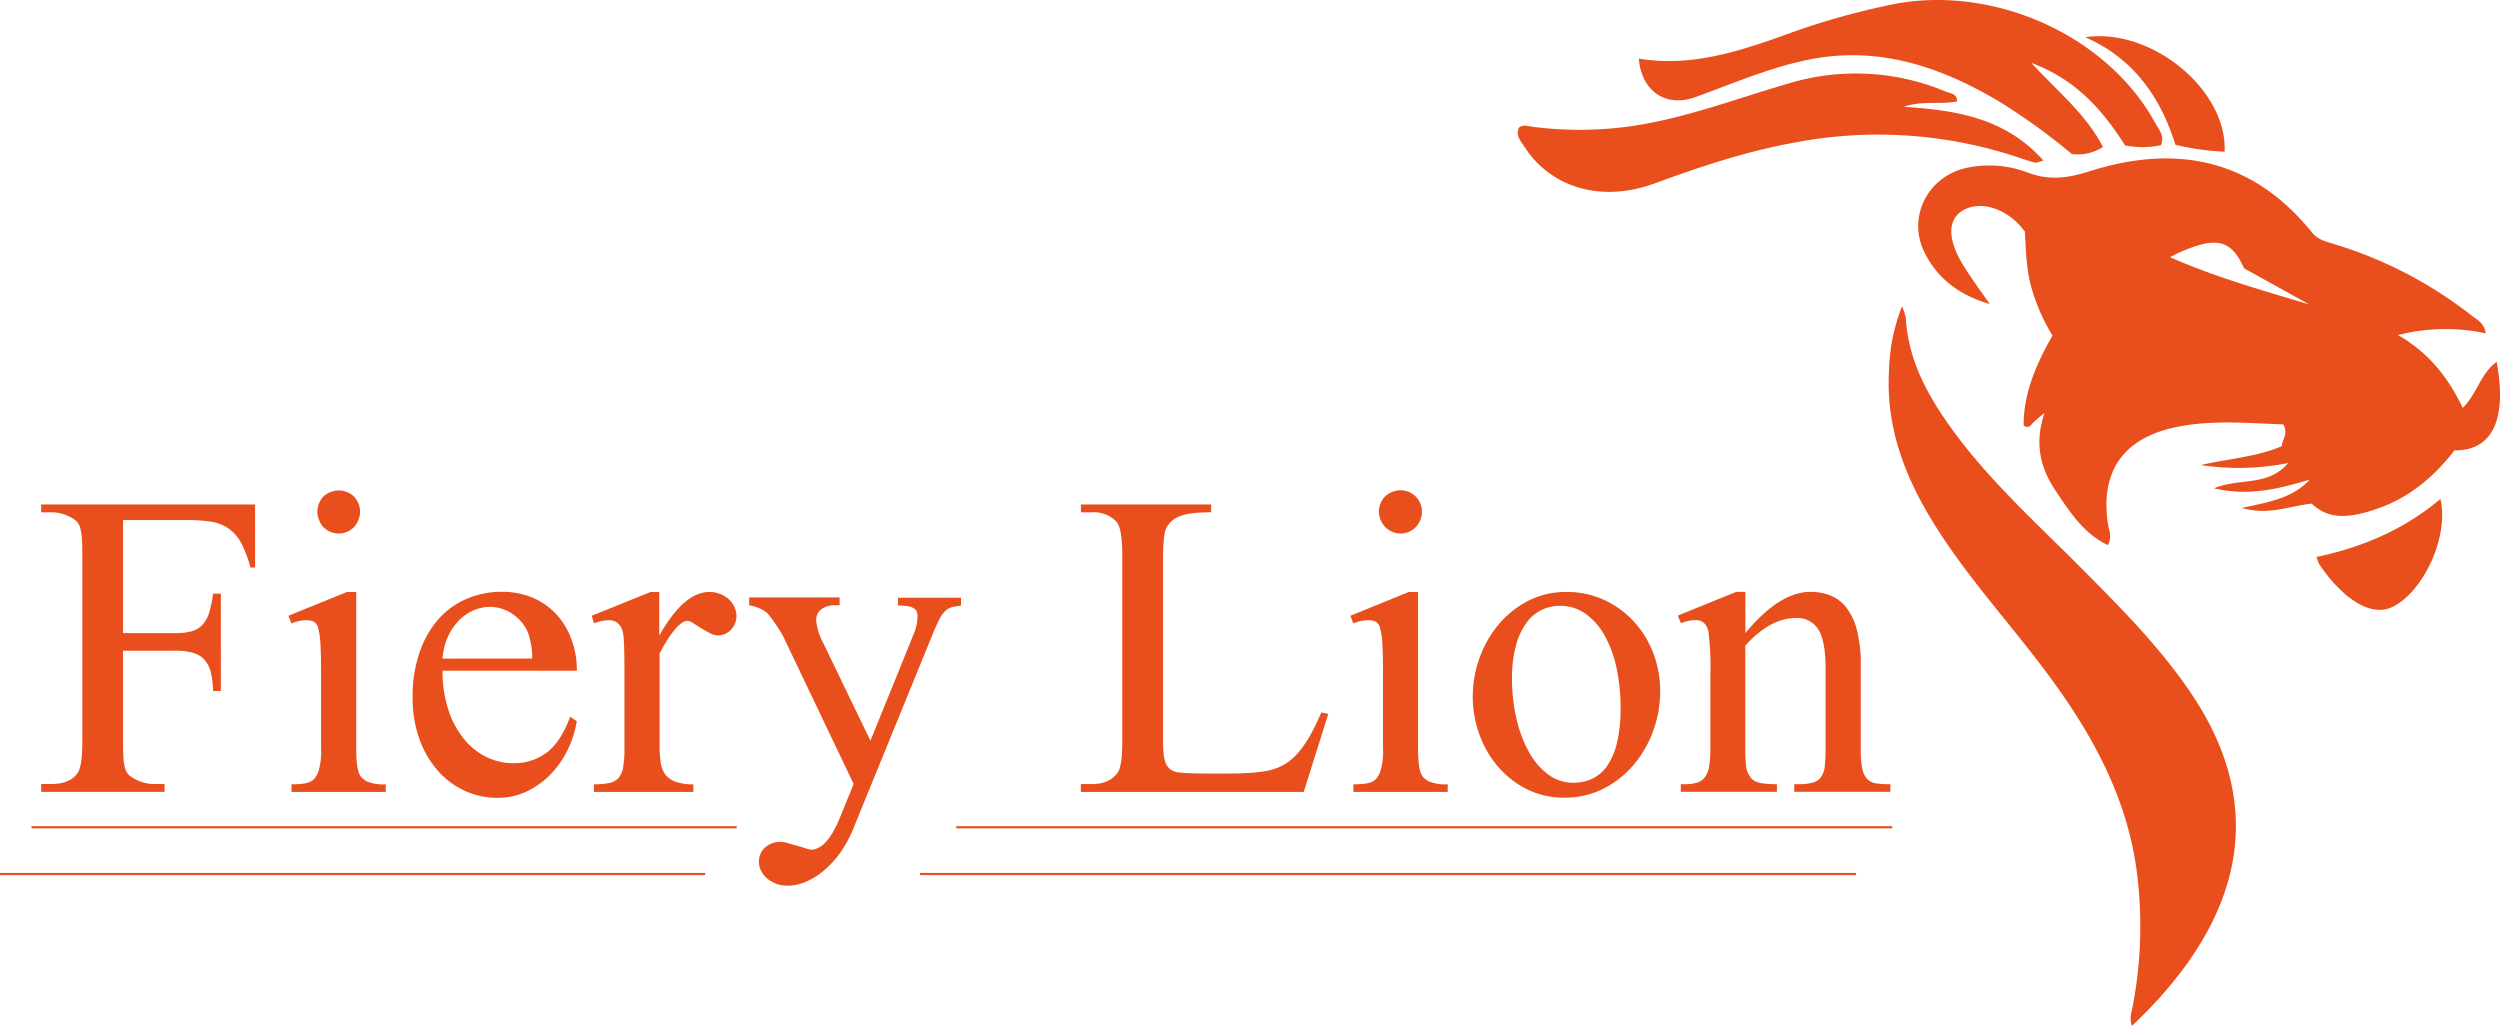
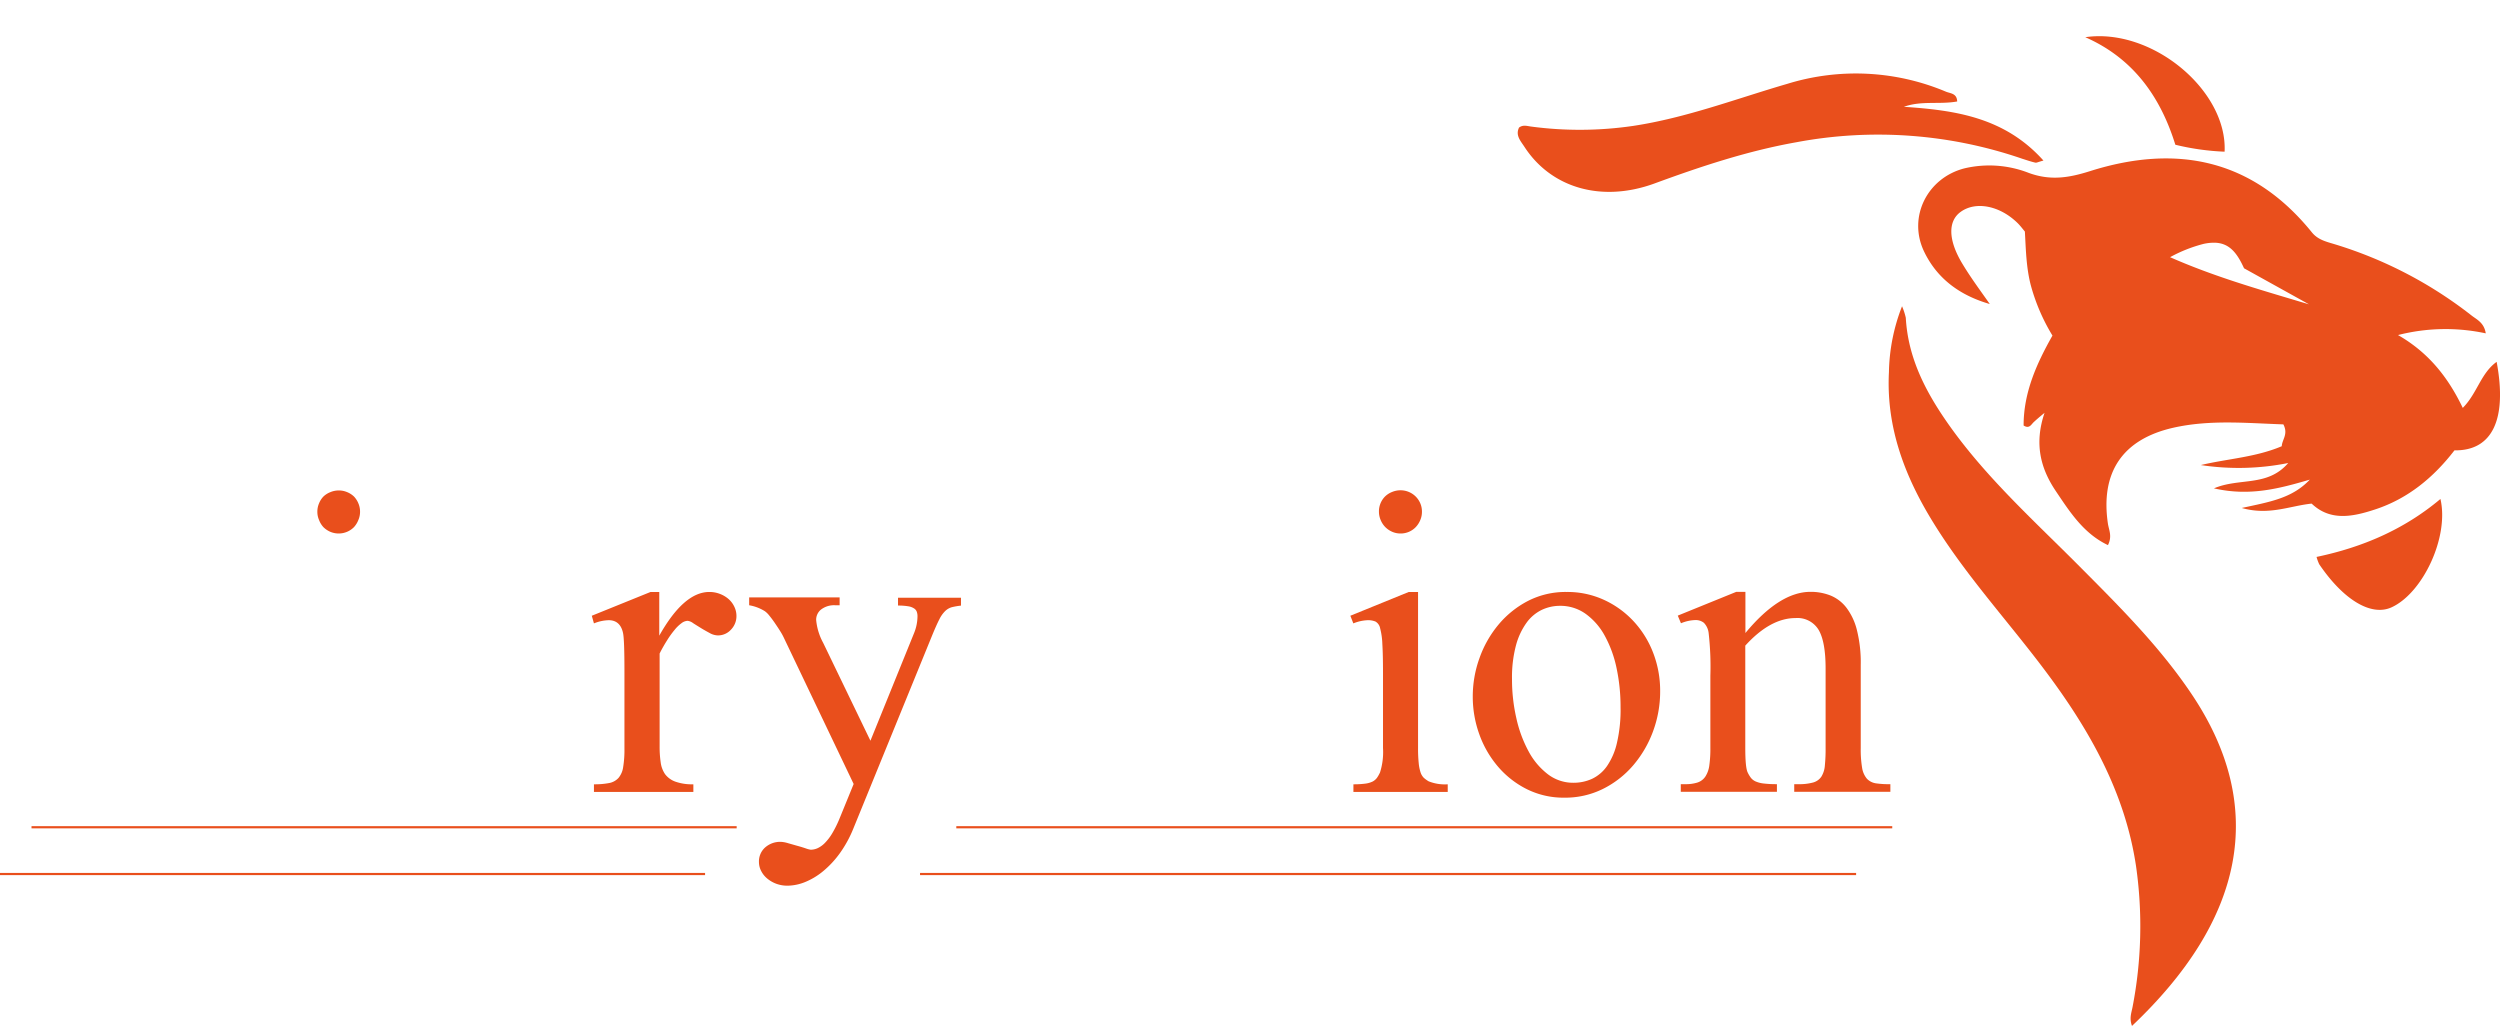
<svg xmlns="http://www.w3.org/2000/svg" viewBox="0 0 572.07 234.7">
  <defs>
    <style>.cls-1{fill:#e94f1c;}.cls-2{fill:none;stroke:#e94f1c;stroke-miterlimit:10;stroke-width:0.5px;}</style>
  </defs>
  <g id="Слой_2" data-name="Слой 2">
    <g id="Слой_1-2" data-name="Слой 1">
      <path class="cls-1" d="M530.09,127.44a10.09,10.09,0,0,0,.61,1.67c5.58,8.22,11.94,12,16.58,9.85,7.17-3.3,13.18-16.11,11.16-24.78-8.33,7-17.89,11.07-28.35,13.26" />
      <path class="cls-1" d="M465.77,37.22c.25.06.56-.14,1.83-.48-8.91-9.93-20.22-11.51-31.93-12.3,3.94-1.45,8.16-.49,12.19-1.22-.07-1.89-1.55-1.82-2.57-2.24A53.16,53.16,0,0,0,409,19.18c-11.7,3.41-23.14,7.79-35.29,9.63a83.9,83.9,0,0,1-23.42.14c-.88-.12-1.78-.44-2.69.24-.88,1.79.38,3.09,1.24,4.42C355,43.08,366.55,46.37,378.55,42c10.62-3.9,21.31-7.46,32.51-9.45a101.26,101.26,0,0,1,51.7,3.78C463.75,36.64,464.76,37,465.77,37.22Z" />
      <path class="cls-1" d="M571.3,82.8c-3.65,2.64-4.42,7.17-7.75,10.54-3.3-6.88-7.72-12.6-14.82-16.67a43.9,43.9,0,0,1,20.08-.39c-.36-2.37-1.95-3.11-3.14-4a96.18,96.18,0,0,0-31.55-16.43c-1.86-.56-3.73-1-5.09-2.67-13.58-16.81-31-20.29-50.84-14-4.81,1.52-9,2.19-13.92.4a24.81,24.81,0,0,0-14.69-1.07c-8.56,2.15-13.11,11.19-9.26,19.12,3,6.22,8.26,10,15,11.94-2.1-3-4.34-6-6.25-9.18-3.3-5.43-3.36-9.79-.41-11.91,3.47-2.51,9-1.42,13.07,2.61.53.53,1,1.14,1.62,1.9.23,4,.29,8.27,1.38,12.38a44.46,44.46,0,0,0,4.93,11.42c-3.6,6.37-6.61,13-6.6,20.58,1.32.83,1.72-.23,2.33-.79s1.1-1,2.46-2.11c-2.39,7.06-.93,12.69,2.56,17.88,3.23,4.8,6.37,9.74,11.95,12.39,1-2,.24-3.39,0-4.85-1.76-11.76,3.29-19.35,14.9-22,8.46-1.92,17-1.05,25.24-.78,1.17,2.26-.29,3.43-.37,5-6,2.54-12.37,2.85-18.52,4.31a57.61,57.61,0,0,0,20-.47c-4.77,5.53-11.1,3.3-17,5.8,8.19,1.87,14.9.06,21.94-2-4.08,4.33-9.27,5.1-15.58,6.49,6.3,1.76,10.92-.48,16-1,4.3,4.09,9.46,3,14.53,1.33,7.56-2.48,13.42-7.38,18.15-13.52C570.28,103.19,573.77,96,571.3,82.8Zm-43-13.18-1.63-.48c-10-3-20.08-5.87-30.1-10.29a33.08,33.08,0,0,1,7.51-3,10.49,10.49,0,0,1,3-.3c3.13.21,4.83,2.35,6.42,5.84l14.83,8.23h0Z" />
      <path class="cls-1" d="M475.9,129.65c-10.52-10.58-21.66-20.56-30.29-32.93-5.11-7.34-9-14.93-9.51-24a14.82,14.82,0,0,0-.86-2.64,43.41,43.41,0,0,0-3,15.11c-.65,12.73,3.7,24,10.26,34.57,7.43,12,16.95,22.34,25.37,33.55,10.18,13.55,18.44,28,20.94,45.06a97.17,97.17,0,0,1-.81,32c-.24,1.32-.81,2.6-.14,4.39,25.59-24.23,31.11-49.88,13.69-75.86C494.25,148,485.05,138.85,475.9,129.65Z" />
-       <path class="cls-1" d="M388,22.21c8.49-3.08,16.81-6.7,25.73-8.53,15.93-3.26,30.1,1.48,43.59,9.46a144.58,144.58,0,0,1,16.78,12.11,10.77,10.77,0,0,0,7.11-1.6c-3.73-7.34-10.09-12.47-16.41-19.27,10.52,3.93,16.41,11,21.49,18.89a20.14,20.14,0,0,0,8.19-.05c.94-2.14-.48-3.57-1.3-5.07C482.31,8.28,456.7-3.39,433.67.88A168.78,168.78,0,0,0,408,8.16c-10.68,3.81-21.43,7.18-33,5.25C375.65,21,381.28,24.65,388,22.21Z" />
      <path class="cls-1" d="M497.78,33.12a57,57,0,0,0,11.27,1.59c.68-14-16.6-28.43-31.88-26.2C488.18,13.36,494.38,22.17,497.78,33.12Z" />
      <path class="cls-2" d="M210.53,200h214.2M0,200H161.34m57.49-10.7H433m-425.79,0H168.57" />
      <path class="cls-1" d="M429.28,179.25a3.54,3.54,0,0,1-2.09-1.07,5.09,5.09,0,0,1-1.09-2.5,25.23,25.23,0,0,1-.31-4.51v-19a30.56,30.56,0,0,0-.88-8,14.05,14.05,0,0,0-2.42-5.14,8.77,8.77,0,0,0-3.64-2.77,12.29,12.29,0,0,0-4.56-.83q-7.08,0-14.89,9.42v-9.42h-2.09l-13.39,5.44.73,1.75a9.2,9.2,0,0,1,3.25-.73,3,3,0,0,1,2,.63,4,4,0,0,1,1.09,2.38,68.22,68.22,0,0,1,.39,9.75v16.49a27.35,27.35,0,0,1-.24,4,6.12,6.12,0,0,1-.9,2.55,3.47,3.47,0,0,1-1.77,1.36,8.81,8.81,0,0,1-2.86.39h-1v1.75h22v-1.75a23.73,23.73,0,0,1-3-.15,6.39,6.39,0,0,1-1.84-.46,2.85,2.85,0,0,1-1.12-.85,6.76,6.76,0,0,1-.75-1.26c-.36-.78-.53-2.64-.53-5.58V147.74q5.72-6.3,11.49-6.31a5.65,5.65,0,0,1,5.32,2.75c1.05,1.82,1.57,4.76,1.57,8.8v18.19a37.54,37.54,0,0,1-.17,4,5.64,5.64,0,0,1-.8,2.55,3.36,3.36,0,0,1-1.86,1.33,11.89,11.89,0,0,1-3.42.39h-.93v1.75h22v-1.75A20.05,20.05,0,0,1,429.28,179.25Z" />
      <path class="cls-1" d="M373.9,142.26a21.35,21.35,0,0,0-6.77-4.95,20,20,0,0,0-8.63-1.85,18.84,18.84,0,0,0-8.76,2,21.93,21.93,0,0,0-6.79,5.41,24.87,24.87,0,0,0-4.39,7.69,25.79,25.79,0,0,0-1.55,8.83,25.33,25.33,0,0,0,1.5,8.64,23.48,23.48,0,0,0,4.27,7.39,21,21,0,0,0,6.62,5.17,18.85,18.85,0,0,0,8.57,1.94,19.44,19.44,0,0,0,8.82-2,22,22,0,0,0,6.94-5.41,25.48,25.48,0,0,0,4.54-7.79,26.31,26.31,0,0,0,1.62-9.19,24.11,24.11,0,0,0-1.57-8.68A22.36,22.36,0,0,0,373.9,142.26ZM370,170a15.39,15.39,0,0,1-2.28,5.31,8.71,8.71,0,0,1-3.42,2.91,10.18,10.18,0,0,1-4.29.9,9.49,9.49,0,0,1-5.8-1.94,16.18,16.18,0,0,1-4.41-5.22,28.86,28.86,0,0,1-2.81-7.59,39.65,39.65,0,0,1-1-9,28.3,28.3,0,0,1,.92-7.74,15.86,15.86,0,0,1,2.45-5.19,9.28,9.28,0,0,1,3.5-2.91,9.7,9.7,0,0,1,4.09-.9,9.93,9.93,0,0,1,5.9,1.84,15,15,0,0,1,4.36,5,26.7,26.7,0,0,1,2.7,7.39,42.58,42.58,0,0,1,.92,9A33.41,33.41,0,0,1,370,170Z" />
      <path class="cls-1" d="M325.82,178a3.12,3.12,0,0,1-.75-1.24,9.75,9.75,0,0,1-.43-2.16,32.22,32.22,0,0,1-.15-3.47V135.46h-2.13L309,140.9l.68,1.75a9.57,9.57,0,0,1,3.3-.73,4.35,4.35,0,0,1,1.77.31,2.23,2.23,0,0,1,1.06,1.53,16.26,16.26,0,0,1,.51,3.64c.1,1.62.15,3.83.15,6.65v17.12a15.44,15.44,0,0,1-.68,5.58,8.18,8.18,0,0,1-.7,1.24,3,3,0,0,1-1,.85,5.38,5.38,0,0,1-1.7.48,19.6,19.6,0,0,1-2.69.15v1.75h21.58v-1.75a10,10,0,0,1-4.36-.68A7,7,0,0,1,325.82,178Z" />
      <path class="cls-1" d="M317,120.62a5.07,5.07,0,0,0,1.58,1.07,4.73,4.73,0,0,0,1.91.39,4.78,4.78,0,0,0,1.92-.39,4.72,4.72,0,0,0,1.55-1.07A5.19,5.19,0,0,0,325,119a4.69,4.69,0,0,0,.38-1.91,4.77,4.77,0,0,0-.38-1.92,4.94,4.94,0,0,0-1.05-1.55,4.93,4.93,0,0,0-3.47-1.43,5,5,0,0,0-1.94.39,4.78,4.78,0,0,0-1.57,1,4.82,4.82,0,0,0-1.43,3.47,4.86,4.86,0,0,0,.38,1.91A5.07,5.07,0,0,0,317,120.62Z" />
-       <path class="cls-1" d="M299.78,168.31a25.14,25.14,0,0,1-2.53,3.71,13.22,13.22,0,0,1-2.64,2.45,12.28,12.28,0,0,1-2.92,1.46Q288.6,177,281.07,177h-4.8q-6.4,0-7.57-.48a3.45,3.45,0,0,1-1.26-.8,3.85,3.85,0,0,1-.78-1.32,8.52,8.52,0,0,1-.41-2q-.12-1.2-.12-2.91V128.19q0-5.93.78-7.42a6.23,6.23,0,0,1,1.09-1.43,5.41,5.41,0,0,1,1.79-1.14,11.19,11.19,0,0,1,2.91-.73,34,34,0,0,1,4.44-.24v-1.8H247.35v1.8h2.48a7.15,7.15,0,0,1,5.63,2.13q1.35,1.5,1.35,7.71v42.45q0,5.68-1,7.18-1.83,2.72-6,2.72h-2.48v1.8h51l5.62-17.86-1.6-.34A52.18,52.18,0,0,1,299.78,168.31Z" />
      <path class="cls-1" d="M205.49,138.57a13.41,13.41,0,0,1,2.35.17,3.28,3.28,0,0,1,1.36.51,1.52,1.52,0,0,1,.6.78,3.13,3.13,0,0,1,.15,1,10.45,10.45,0,0,1-.82,3.93l-9.95,24.54-10.82-22.41a13.45,13.45,0,0,1-1.6-5.24,3,3,0,0,1,1.09-2.35,4.9,4.9,0,0,1,3.28-1h1v-1.8H171.43v1.8a9.8,9.8,0,0,1,3.59,1.36,5.28,5.28,0,0,1,1.07,1.07c.42.51.84,1.08,1.26,1.7s.82,1.21,1.19,1.81a13.24,13.24,0,0,1,.8,1.44l16,33.52-3.15,7.71a25.9,25.9,0,0,1-1.75,3.57,11.73,11.73,0,0,1-1.72,2.25,5.74,5.74,0,0,1-1.65,1.17,4,4,0,0,1-1.53.34,5.35,5.35,0,0,1-1.12-.29c-.58-.2-1.23-.4-2-.61l-2.14-.61a6.61,6.61,0,0,0-1.57-.29A5.18,5.18,0,0,0,175,194a4.28,4.28,0,0,0-1.33,3.27,4.41,4.41,0,0,0,.49,2,5.42,5.42,0,0,0,1.35,1.72,7.17,7.17,0,0,0,2.07,1.22,7.38,7.38,0,0,0,2.64.46,11,11,0,0,0,4.05-.85,15.81,15.81,0,0,0,4.1-2.48,22,22,0,0,0,3.79-4.07,26.89,26.89,0,0,0,3.1-5.65l18.09-44.34c.62-1.49,1.14-2.67,1.58-3.52a6.87,6.87,0,0,1,1.36-1.94,3.62,3.62,0,0,1,1.53-.88,16.57,16.57,0,0,1,2.08-.36v-1.8H205.49Z" />
      <path class="cls-1" d="M166.73,137.09a6.52,6.52,0,0,0-2-1.19,6.59,6.59,0,0,0-2.42-.44q-5.82,0-11.45,10v-10h-2l-13.44,5.44.49,1.75a9.47,9.47,0,0,1,3.39-.73c1.75,0,2.84,1,3.25,2.86q.35,1.36.34,9.22v17.22a24.67,24.67,0,0,1-.29,4.29,4.94,4.94,0,0,1-1.07,2.5,3.83,3.83,0,0,1-2.13,1.17,17.5,17.5,0,0,1-3.49.29v1.75h22.75v-1.75a11.4,11.4,0,0,1-4.12-.61,5.09,5.09,0,0,1-2.36-1.72,6.22,6.22,0,0,1-1-2.72,24.35,24.35,0,0,1-.24-3.59V149.54a34.3,34.3,0,0,1,1.7-3,20.92,20.92,0,0,1,1.7-2.37,8.28,8.28,0,0,1,1.6-1.56,2.45,2.45,0,0,1,1.4-.55,2.63,2.63,0,0,1,1.26.53c.55.36,1.16.73,1.82,1.14s1.34.78,2,1.14a4,4,0,0,0,1.84.53,4,4,0,0,0,3-1.31,4.44,4.44,0,0,0,1.26-3.2,4.82,4.82,0,0,0-.46-2A5.4,5.4,0,0,0,166.73,137.09Z" />
-       <path class="cls-1" d="M130.68,146.07a16.91,16.91,0,0,0-3.56-5.7,15.68,15.68,0,0,0-5.41-3.67,17.92,17.92,0,0,0-6.82-1.28,20.37,20.37,0,0,0-8.08,1.6,18.12,18.12,0,0,0-6.52,4.71A22.39,22.39,0,0,0,96,149.32a30.63,30.63,0,0,0-1.58,10.26,27.73,27.73,0,0,0,1.55,9.53,22.48,22.48,0,0,0,4.2,7.23,18.67,18.67,0,0,0,6.16,4.61,17.7,17.7,0,0,0,7.49,1.62,15.43,15.43,0,0,0,6.82-1.52,19,19,0,0,0,5.48-4,21.41,21.41,0,0,0,3.86-5.63,24,24,0,0,0,2-6.4l-1.51-1q-2.18,5.82-5.4,8.22a12.41,12.41,0,0,1-7.6,2.4,13.83,13.83,0,0,1-6.18-1.43,15.18,15.18,0,0,1-5.17-4.17,20.74,20.74,0,0,1-3.54-6.67,28.1,28.1,0,0,1-1.31-8.88H132A20.37,20.37,0,0,0,130.68,146.07Zm-29.42,4.63a14.93,14.93,0,0,1,1.24-5A12.84,12.84,0,0,1,105,142a10.77,10.77,0,0,1,3.35-2.33,9.6,9.6,0,0,1,3.83-.8,9.1,9.1,0,0,1,5,1.56,9.6,9.6,0,0,1,3.61,4.26,17.35,17.35,0,0,1,1,6Z" />
-       <path class="cls-1" d="M82.85,178a2.91,2.91,0,0,1-.75-1.24,9.69,9.69,0,0,1-.44-2.16,32.62,32.62,0,0,1-.14-3.47V135.46H79.38L66,140.9l.68,1.75a9.57,9.57,0,0,1,3.3-.73,4.35,4.35,0,0,1,1.77.31,2.27,2.27,0,0,1,1.07,1.53,17,17,0,0,1,.5,3.64c.1,1.62.15,3.83.15,6.65v17.12a15.21,15.21,0,0,1-.68,5.58,7.4,7.4,0,0,1-.7,1.24,2.88,2.88,0,0,1-1,.85,5.31,5.31,0,0,1-1.7.48,19.5,19.5,0,0,1-2.69.15v1.75H88.26v-1.75a10,10,0,0,1-4.37-.68A6.93,6.93,0,0,1,82.85,178Z" />
      <path class="cls-1" d="M74,120.62a5.19,5.19,0,0,0,1.58,1.07,4.92,4.92,0,0,0,3.84,0A4.94,4.94,0,0,0,81,120.62,5.35,5.35,0,0,0,82,119a4.69,4.69,0,0,0,.39-1.91,4.78,4.78,0,0,0-.39-1.92,5.08,5.08,0,0,0-1-1.55,5,5,0,0,0-1.55-1,4.81,4.81,0,0,0-1.92-.39,4.91,4.91,0,0,0-1.94.39,4.83,4.83,0,0,0-1.58,1,4.91,4.91,0,0,0-1,1.55,4.78,4.78,0,0,0-.39,1.92,4.69,4.69,0,0,0,.39,1.91A5,5,0,0,0,74,120.62Z" />
-       <path class="cls-1" d="M9.42,117.23h2.33a9.17,9.17,0,0,1,4.47,1.16,5.62,5.62,0,0,1,1.38,1,3.35,3.35,0,0,1,.77,1.48,12.16,12.16,0,0,1,.37,2.4c.06,1,.1,2.23.1,3.78v42.5q0,6-1.17,7.47-1.8,2.39-5.92,2.38H9.42v1.8H37.66v-1.8H35.28a9.08,9.08,0,0,1-4.46-1.16,6.08,6.08,0,0,1-1.41-1,3.55,3.55,0,0,1-.8-1.48,11.11,11.11,0,0,1-.36-2.38c-.07-1-.1-2.23-.1-3.78V148.9h12a13.91,13.91,0,0,1,4.1.51,5.5,5.5,0,0,1,2.6,1.63,7,7,0,0,1,1.41,2.86,19.18,19.18,0,0,1,.48,4.22h1.8V135.85h-1.8a23.94,23.94,0,0,1-.92,4.47,7,7,0,0,1-1.6,2.76,5.45,5.45,0,0,1-2.5,1.41,14.21,14.21,0,0,1-3.57.39h-12V119H42.66a36.86,36.86,0,0,1,5.53.36,10.06,10.06,0,0,1,4.05,1.53,9.52,9.52,0,0,1,2.91,3.3,26.28,26.28,0,0,1,2.16,5.68h1.06V115.43H9.42Z" />
    </g>
  </g>
</svg>